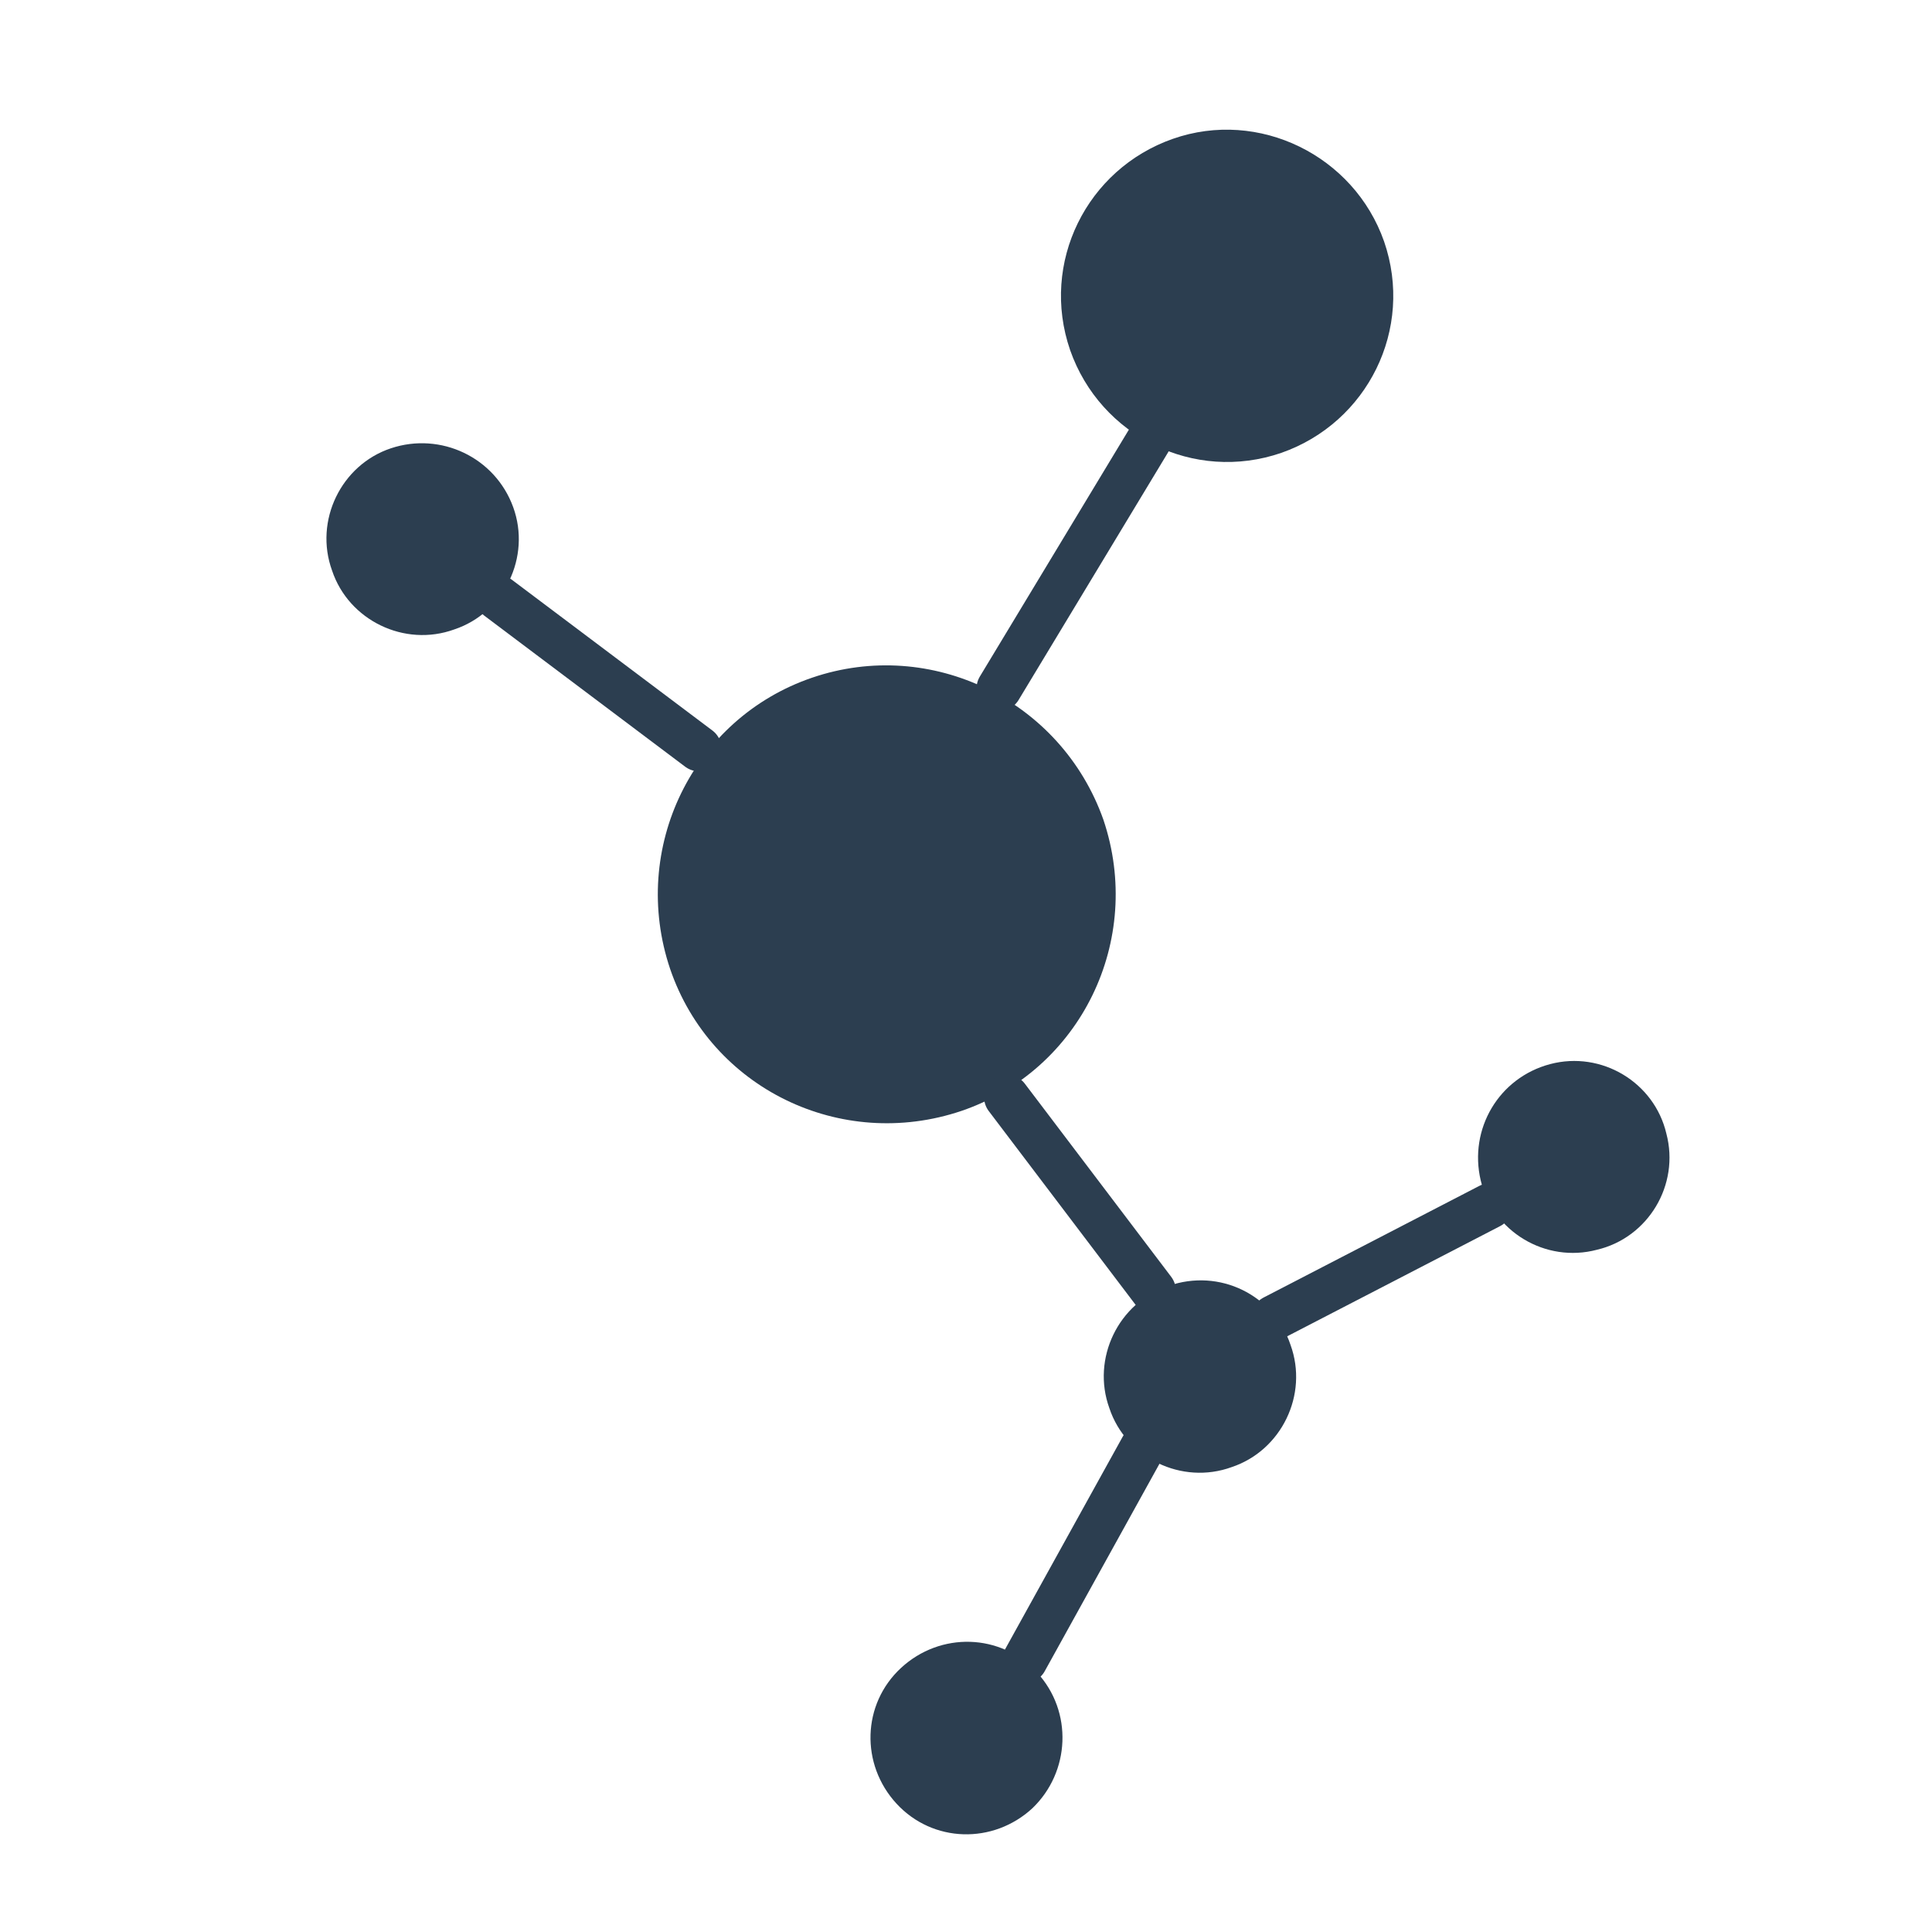
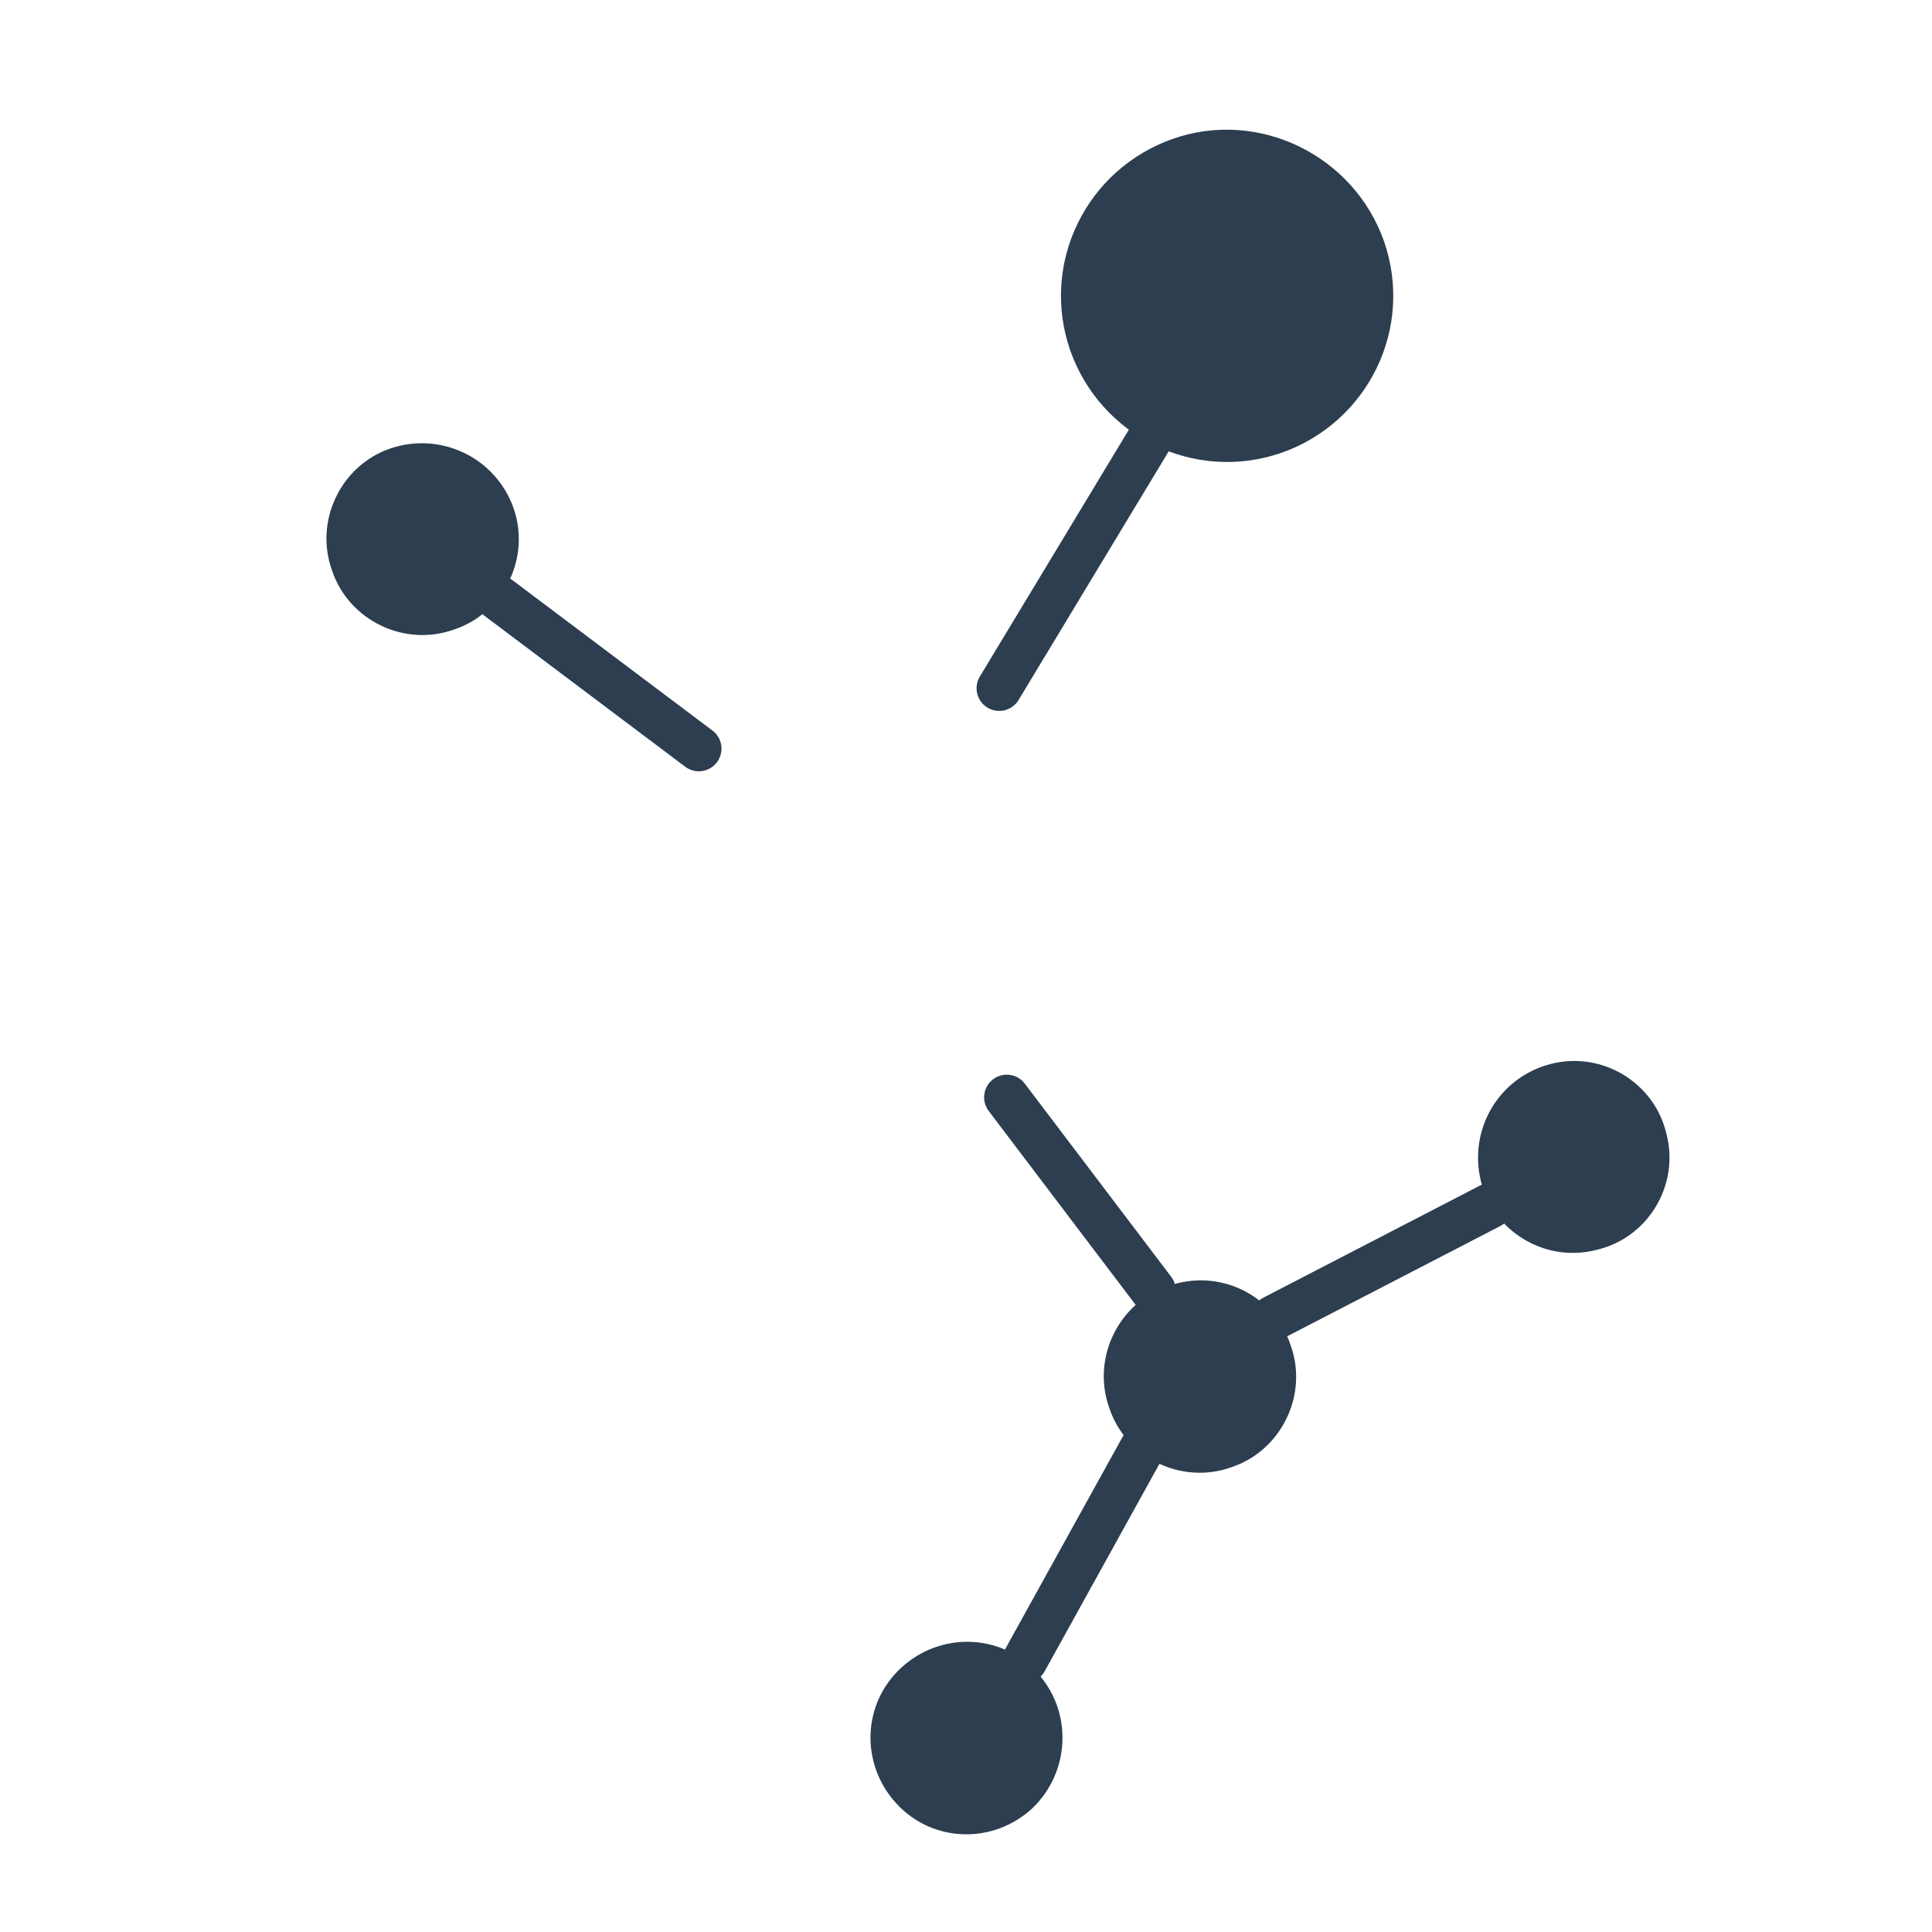
<svg xmlns="http://www.w3.org/2000/svg" version="1.1" id="Layer_1" x="0px" y="0px" viewBox="0 0 128 128" style="enable-background:new 0 0 128 128;" xml:space="preserve">
  <style type="text/css">
	.st0{display:none;}
	.st1{display:inline;fill:#FFFFFF;}
	.st2{display:inline;fill:none;stroke:#2A2F39;stroke-width:3;stroke-linecap:round;stroke-linejoin:round;stroke-miterlimit:10;}
	.st3{display:inline;fill:none;stroke:#2C3E50;stroke-width:3;stroke-linecap:round;stroke-linejoin:round;stroke-miterlimit:10;}
	.st4{display:inline;}
	.st5{fill:none;stroke:#2C3E50;stroke-width:0.948;stroke-linecap:round;stroke-miterlimit:10;}
	.st6{display:inline;fill:none;stroke:#2C3E50;stroke-width:2;stroke-linecap:round;stroke-linejoin:round;stroke-miterlimit:10;}
	.st7{fill:#2C3E50;}
	.st8{fill:none;stroke:#2C3E50;stroke-width:3;stroke-linecap:round;stroke-miterlimit:10;}
	.st9{display:inline;fill:#2C3E50;}
	.st10{fill:#FFFFFF;}
</style>
  <g id="dzbanek" class="st0">
    <path class="st1" d="M98.2,72.6c-3.9-11.3-12.9-19.3-23.5-22.4c0,0-2.9-0.6-2.9-0.6l1.6-19.8L55.7,30l0.9,19.6c0,0-2.7,1-3.3,1.1   C35,57.1,25.2,77.1,31.5,95.5c6.3,18.4,26.4,28.2,44.8,21.9C94.7,111.1,104.5,91,98.2,72.6z" />
    <polygon class="st2" points="82.9,9.4 46,9.4 46,15.7 82.9,15.7  " />
    <path class="st3" d="M100.8,71.4c-4.2-12.3-14.1-21-25.6-24.4c0,0,0,0,0,0l2.3-31.3H51.1l2.3,31.3c0,0-0.9,0.4-1.5,0.6   c-20.1,6.9-30.8,28.8-23.9,48.9c6.9,20.1,28.8,30.8,48.9,23.9C97,113.3,107.7,91.4,100.8,71.4z" />
    <g class="st4">
      <path class="st5" d="M62.5,62.4c0,1-0.8,1.8-1.8,1.8c-1,0-1.8-0.8-1.8-1.8c0-1,0.8-1.8,1.8-1.8C61.7,60.6,62.5,61.4,62.5,62.4z" />
      <path class="st5" d="M73.2,56.9c0,1.4-1.1,2.5-2.5,2.5c-1.4,0-2.5-1.1-2.5-2.5c0-1.4,1.1-2.5,2.5-2.5    C72.1,54.4,73.2,55.5,73.2,56.9z" />
      <path class="st5" d="M82.4,66.6c0,0.9-0.7,1.6-1.6,1.6c-0.9,0-1.6-0.7-1.6-1.6c0-0.9,0.7-1.6,1.6-1.6    C81.7,65.1,82.4,65.8,82.4,66.6z" />
      <path class="st5" d="M67.4,81.7c0,3-2.5,5.5-5.5,5.5c-3,0-5.5-2.5-5.5-5.5c0-3,2.5-5.5,5.5-5.5C64.9,76.2,67.4,78.7,67.4,81.7z" />
-       <path class="st5" d="M89.9,83.9c0,1.2-1,2.1-2.1,2.1c-1.2,0-2.1-0.9-2.1-2.1c0-1.2,1-2.1,2.1-2.1C88.9,81.7,89.9,82.7,89.9,83.9z" />
      <path class="st5" d="M41.8,90.2c0,1-0.8,1.8-1.8,1.8c-1,0-1.8-0.8-1.8-1.8c0-1,0.8-1.8,1.8-1.8C41,88.4,41.8,89.2,41.8,90.2z" />
      <path class="st5" d="M60.5,97.8c0,1.4-1.1,2.5-2.5,2.5c-1.4,0-2.5-1.1-2.5-2.5c0-1.4,1.1-2.5,2.5-2.5    C59.4,95.3,60.5,96.4,60.5,97.8z" />
      <path class="st5" d="M48.6,78.6c0,1.6-1.3,2.8-2.8,2.8c-1.6,0-2.8-1.3-2.8-2.8c0-1.6,1.3-2.8,2.8-2.8    C47.3,75.8,48.6,77.1,48.6,78.6z" />
      <path class="st5" d="M77.2,80.8c0,1.2-1,2.1-2.1,2.1s-2.1-1-2.1-2.1c0-1.2,1-2.1,2.1-2.1S77.2,79.6,77.2,80.8z" />
      <path class="st5" d="M93.5,96.4c0,0.8-0.7,1.5-1.5,1.5c-0.8,0-1.5-0.7-1.5-1.5c0-0.8,0.7-1.5,1.5-1.5    C92.8,94.9,93.5,95.6,93.5,96.4z" />
    </g>
    <path class="st6" d="M68.7,46.2c-0.1,0-0.1,0-0.2,0C68.5,46.1,68.6,46.1,68.7,46.2z" />
    <path class="st6" d="M64.9,45.8c-0.1,0-0.3,0-0.4,0C64.6,45.8,64.7,45.8,64.9,45.8z" />
    <path class="st6" d="M63.4,45.7c-0.2,0-0.4,0-0.5,0C63,45.7,63.2,45.7,63.4,45.7z" />
    <path class="st6" d="M61.1,45.8c-0.2,0-0.5,0-0.7,0C60.6,45.8,60.9,45.8,61.1,45.8z" />
    <path class="st6" d="M59.5,45.9c-0.3,0-0.5,0.1-0.8,0.1C59,46,59.3,45.9,59.5,45.9z" />
    <path class="st6" d="M57.9,46.1c-0.5,0.1-1,0.1-1.4,0.2C56.9,46.2,57.4,46.2,57.9,46.1z" />
-     <path class="st6" d="M55.7,46.5c-0.3,0.1-0.6,0.1-1,0.2C55.1,46.6,55.4,46.5,55.7,46.5z" />
  </g>
  <g id="mol">
-     <path class="st7" d="M53.8,44.9c-7.9,2.7-12.1,11.3-9.4,19.3c2.7,7.9,11.3,12.1,19.3,9.4c7.9-2.7,12.1-11.3,9.4-19.3   C70.3,46.4,61.7,42.2,53.8,44.9z" />
    <path class="st7" d="M77.7,9.2c-5.7,2-8.8,8.2-6.8,14c2,5.7,8.2,8.8,14,6.8c5.7-2,8.8-8.2,6.8-14C89.7,10.3,83.4,7.2,77.7,9.2z" />
    <path class="st7" d="M25.9,29.7c-3.3,1.1-5.1,4.8-3.9,8.1c1.1,3.3,4.8,5.1,8.1,3.9c3.3-1.1,5.1-4.8,3.9-8.1   C32.8,30.3,29.2,28.6,25.9,29.7z" />
    <path class="st7" d="M77.4,85.2c-3.3,1.1-5.1,4.8-3.9,8.1c1.1,3.3,4.8,5.1,8.1,3.9c3.3-1.1,5.1-4.8,3.9-8.1   C84.4,85.8,80.8,84,77.4,85.2z" />
    <line class="st8" x1="66.2" y1="45.6" x2="76.1" y2="29.2" />
    <line class="st8" x1="33" y1="39.6" x2="46.3" y2="49.6" />
    <line class="st8" x1="66.7" y1="72.7" x2="76.4" y2="85.5" />
    <path class="st7" d="M98.1,78.2c0.8,3.4,4.3,5.5,7.7,4.6c3.4-0.8,5.5-4.3,4.6-7.7c-0.8-3.4-4.3-5.5-7.7-4.6S97.3,74.8,98.1,78.2z" />
    <line class="st8" x1="84.4" y1="87.3" x2="98.7" y2="79.9" />
    <path class="st7" d="M68.7,110.8c-2.4-2.6-6.4-2.7-9-0.3c-2.6,2.4-2.7,6.4-0.3,9c2.4,2.6,6.4,2.7,9,0.3   C70.9,117.4,71.1,113.4,68.7,110.8z" />
    <line class="st8" x1="75.7" y1="95.9" x2="67.9" y2="110" />
  </g>
  <g id="atom" class="st0">
    <path class="st9" d="M74.4,70.1c-3.3,6.1-10.9,8.4-17,5.1c-6.1-3.3-8.4-10.9-5.1-17c3.3-6.1,10.9-8.4,17-5.1   C75.4,56.4,77.7,64,74.4,70.1z" />
    <path class="st3" d="M80.7,73.5c-15.4,28.8-35.7,47.9-45.3,42.8c-9.6-5.1-4.8-32.6,10.6-61.4C61.5,26.1,81.7,7,91.3,12.1   C100.9,17.2,96.1,44.7,80.7,73.5z" />
    <ellipse transform="matrix(0.999 -3.851028e-02 3.851028e-02 0.999 -2.425 2.488)" class="st3" cx="63.4" cy="64.2" rx="59.1" ry="19.7" />
    <path class="st3" d="M46.6,74.4c17,27.9,38.3,45.9,47.6,40.2c9.3-5.7,3-32.8-14-60.7c-17-27.9-38.3-45.9-47.6-40.2   C23.3,19.4,29.6,46.6,46.6,74.4z" />
    <path class="st9" d="M39.2,56.9c-0.9,1.7-3.1,2.4-4.8,1.4c-1.7-0.9-2.4-3.1-1.4-4.8c0.9-1.7,3.1-2.4,4.8-1.4   C39.4,53,40.1,55.1,39.2,56.9z" />
    <path class="st9" d="M104.8,49.9c-0.9,1.7-3.1,2.4-4.8,1.4c-1.7-0.9-2.4-3.1-1.4-4.8c0.9-1.7,3.1-2.4,4.8-1.4   C105.1,46,105.7,48.2,104.8,49.9z" />
  </g>
  <g id="mail" transform="translate(128 128) scale(0.72 0.72)" class="st0">
    <g transform="translate(-175.05 -175.05) scale(3.89 3.89)" class="st4">
      <path class="st10" d="M36.4,38.7H7.5c-3.8,0-6.8-3.1-6.8-6.8V13.6c0-3.8,3.1-6.8,6.8-6.8h28.9c3.8,0,6.8,3.1,6.8,6.8v18.3    C43.2,35.7,40.2,38.7,36.4,38.7z M7.5,8.8c-2.7,0-4.8,2.2-4.8,4.8v18.3c0,2.7,2.2,4.8,4.8,4.8h28.9c2.7,0,4.8-2.2,4.8-4.8V13.6    c0-2.7-2.2-4.8-4.8-4.8H7.5z" />
      <path class="st10" d="M5.8,13.7c5.1,5,10.2,10,15.4,15c1,0.9,2.4-0.5,1.5-1.5c-5.1-5-10.2-10-15.4-15C6.3,11.3,4.9,12.8,5.8,13.7    L5.8,13.7z" />
-       <path class="st10" d="M22.7,28.7c5.1-5,10.2-10,15.4-15c1-0.9-0.5-2.4-1.5-1.5c-5.1,5-10.2,10-15.4,15    C20.2,28.1,21.7,29.6,22.7,28.7L22.7,28.7z" />
      <path class="st10" d="M38,32.2c-3.4-3.2-6.8-6.5-10.2-9.7c-1-0.9-2.4,0.5-1.5,1.5c3.4,3.2,6.8,6.5,10.2,9.7    C37.5,34.6,38.9,33.1,38,32.2L38,32.2z" />
      <path class="st10" d="M7.5,33.7c3.4-3.2,6.8-6.5,10.2-9.7c1-0.9-0.5-2.4-1.5-1.5C12.8,25.7,9.4,29,6,32.2    C5,33.1,6.5,34.6,7.5,33.7L7.5,33.7z" />
    </g>
  </g>
  <g id="igla" class="st0">
    <g transform="translate(0,512) scale(0.1,-0.1)" class="st4">
      <path class="st7" d="M811.3,4953.8c-73.7,32.8-135.3,22.5-186.5-31.1c-16.4-17.2-34.8-46.5-42.9-68.4c-15.2-40.6-19.4-86-13-137.6    c2.6-20.4,10.5-55.7,15.8-69.9c1.8-4.7,2.7-8.8,2.2-9.3c-0.5-0.5-114.8-34.6-254.2-75.9c-139.3-41.1-255.3-75.8-257.7-77.1    c-7.5-3.6-10.6-10.1-8.7-18.6c1.7-7.8,6.5-12.4,13.6-12.8c2-0.1,123.5,22.8,270.2,51c146.7,28,267.2,50.7,267.9,50.3    c0.8-0.5,4.4-7.6,8-15.9c3.5-8.4,12.8-28.7,20.6-45.3c44.8-95.9,58.4-141.1,53.8-178.7c-1.5-13-1.8-13.4-12.3-29.9    c-9.2-14.7-12-17.9-21.1-25.4c-29.3-24.2-63.8-33.9-107-29.9c-31.2,2.8-56.9,9.9-93.1,25.6c-14,6.1-54.3,27.2-67.3,35.4    c-14.7,9.2-32.3-9.5-22.3-23.7c2.2-3.3,8.5-7.4,24.8-16.7c54.1-30.7,102.7-47.4,149.6-51.6c67.2-6,123.3,15,159.3,59.6    c19,23.7,25.8,49.9,22,86.4c-4.2,40.1-18.9,83.4-56.1,163.9c-10.5,22.8-20.3,44.2-21.9,47.6l-2.5,6.3l183.4,35.1    c100.8,19.3,183.9,34.8,184.4,34.5c1.4-0.9,1.3-26.8-0.2-40.4c-3.1-29.5-11-50-27.6-71.6c-36.2-47-72.5-60.4-117.6-43.6    c-11.3,4.2-14.9,4.8-19.1,3.5c-11.2-3.5-15.5-19.1-7.6-27.4c6.6-7,36-15.8,56.6-17c16.7-1.2,46.9,6.7,62.4,16.1    c22.7,14,38.5,29.5,57.2,56.4c9.2,13.2,13.1,20,17.2,30.6c9.5,23.6,14,53.6,13,85.8l-0.4,15.1l13,2.2c30.5,5.6,40.1,9.5,52.9,21.8    c38.9,37.4,20.3,103.5-31.7,113.8c-13.4,2.6-23.5,1.4-47.1-5.7l-22.2-6.8l-11.1,17.9c-28.9,46.6-65.8,84.9-117.8,122.8    C864.7,4923.7,828.1,4946.3,811.3,4953.8z M861.8,4883.6c52.6-37.3,89.6-74.2,114.5-114.7l8.8-14.4l-182.3-53.9l-182.1-53.8    l-2.1,4.9c-5.2,13.1-12.6,44.2-15.5,64.9c-6.4,46.6-3.9,85.5,7.7,120.9c3,9.2,6.9,16.6,18.3,34.7c17.1,27.3,24.8,35.5,46,49.3    c12,7.7,16.7,9.7,32.6,13.4c25,6,46.4,4.4,73.1-5.3C804.8,4920.9,825.5,4909.1,861.8,4883.6z M1067.4,4709.7    c1.5-7.3-1.9-14.4-9-18.8c-8.9-5.4-10.7-4.4-12.4,6.3c-2,11.2-5.4,16.8-12.1,19.1l-4.6,1.7l7.7,2.1    C1054.2,4724.8,1064.9,4721.1,1067.4,4709.7z M1016.3,4711.8c-4.4-4.8-5.3-10.8-3.2-22.7l1.9-10.2l-16.8-3.8    c-9.1-2-18.2-3.3-20.2-2.8c-13.6,3.4-16.4,23.3-4.4,30.7c3,1.9,44.5,13,45.6,12.3C1019.3,4715.1,1018.1,4713.5,1016.3,4711.8z" />
    </g>
  </g>
</svg>